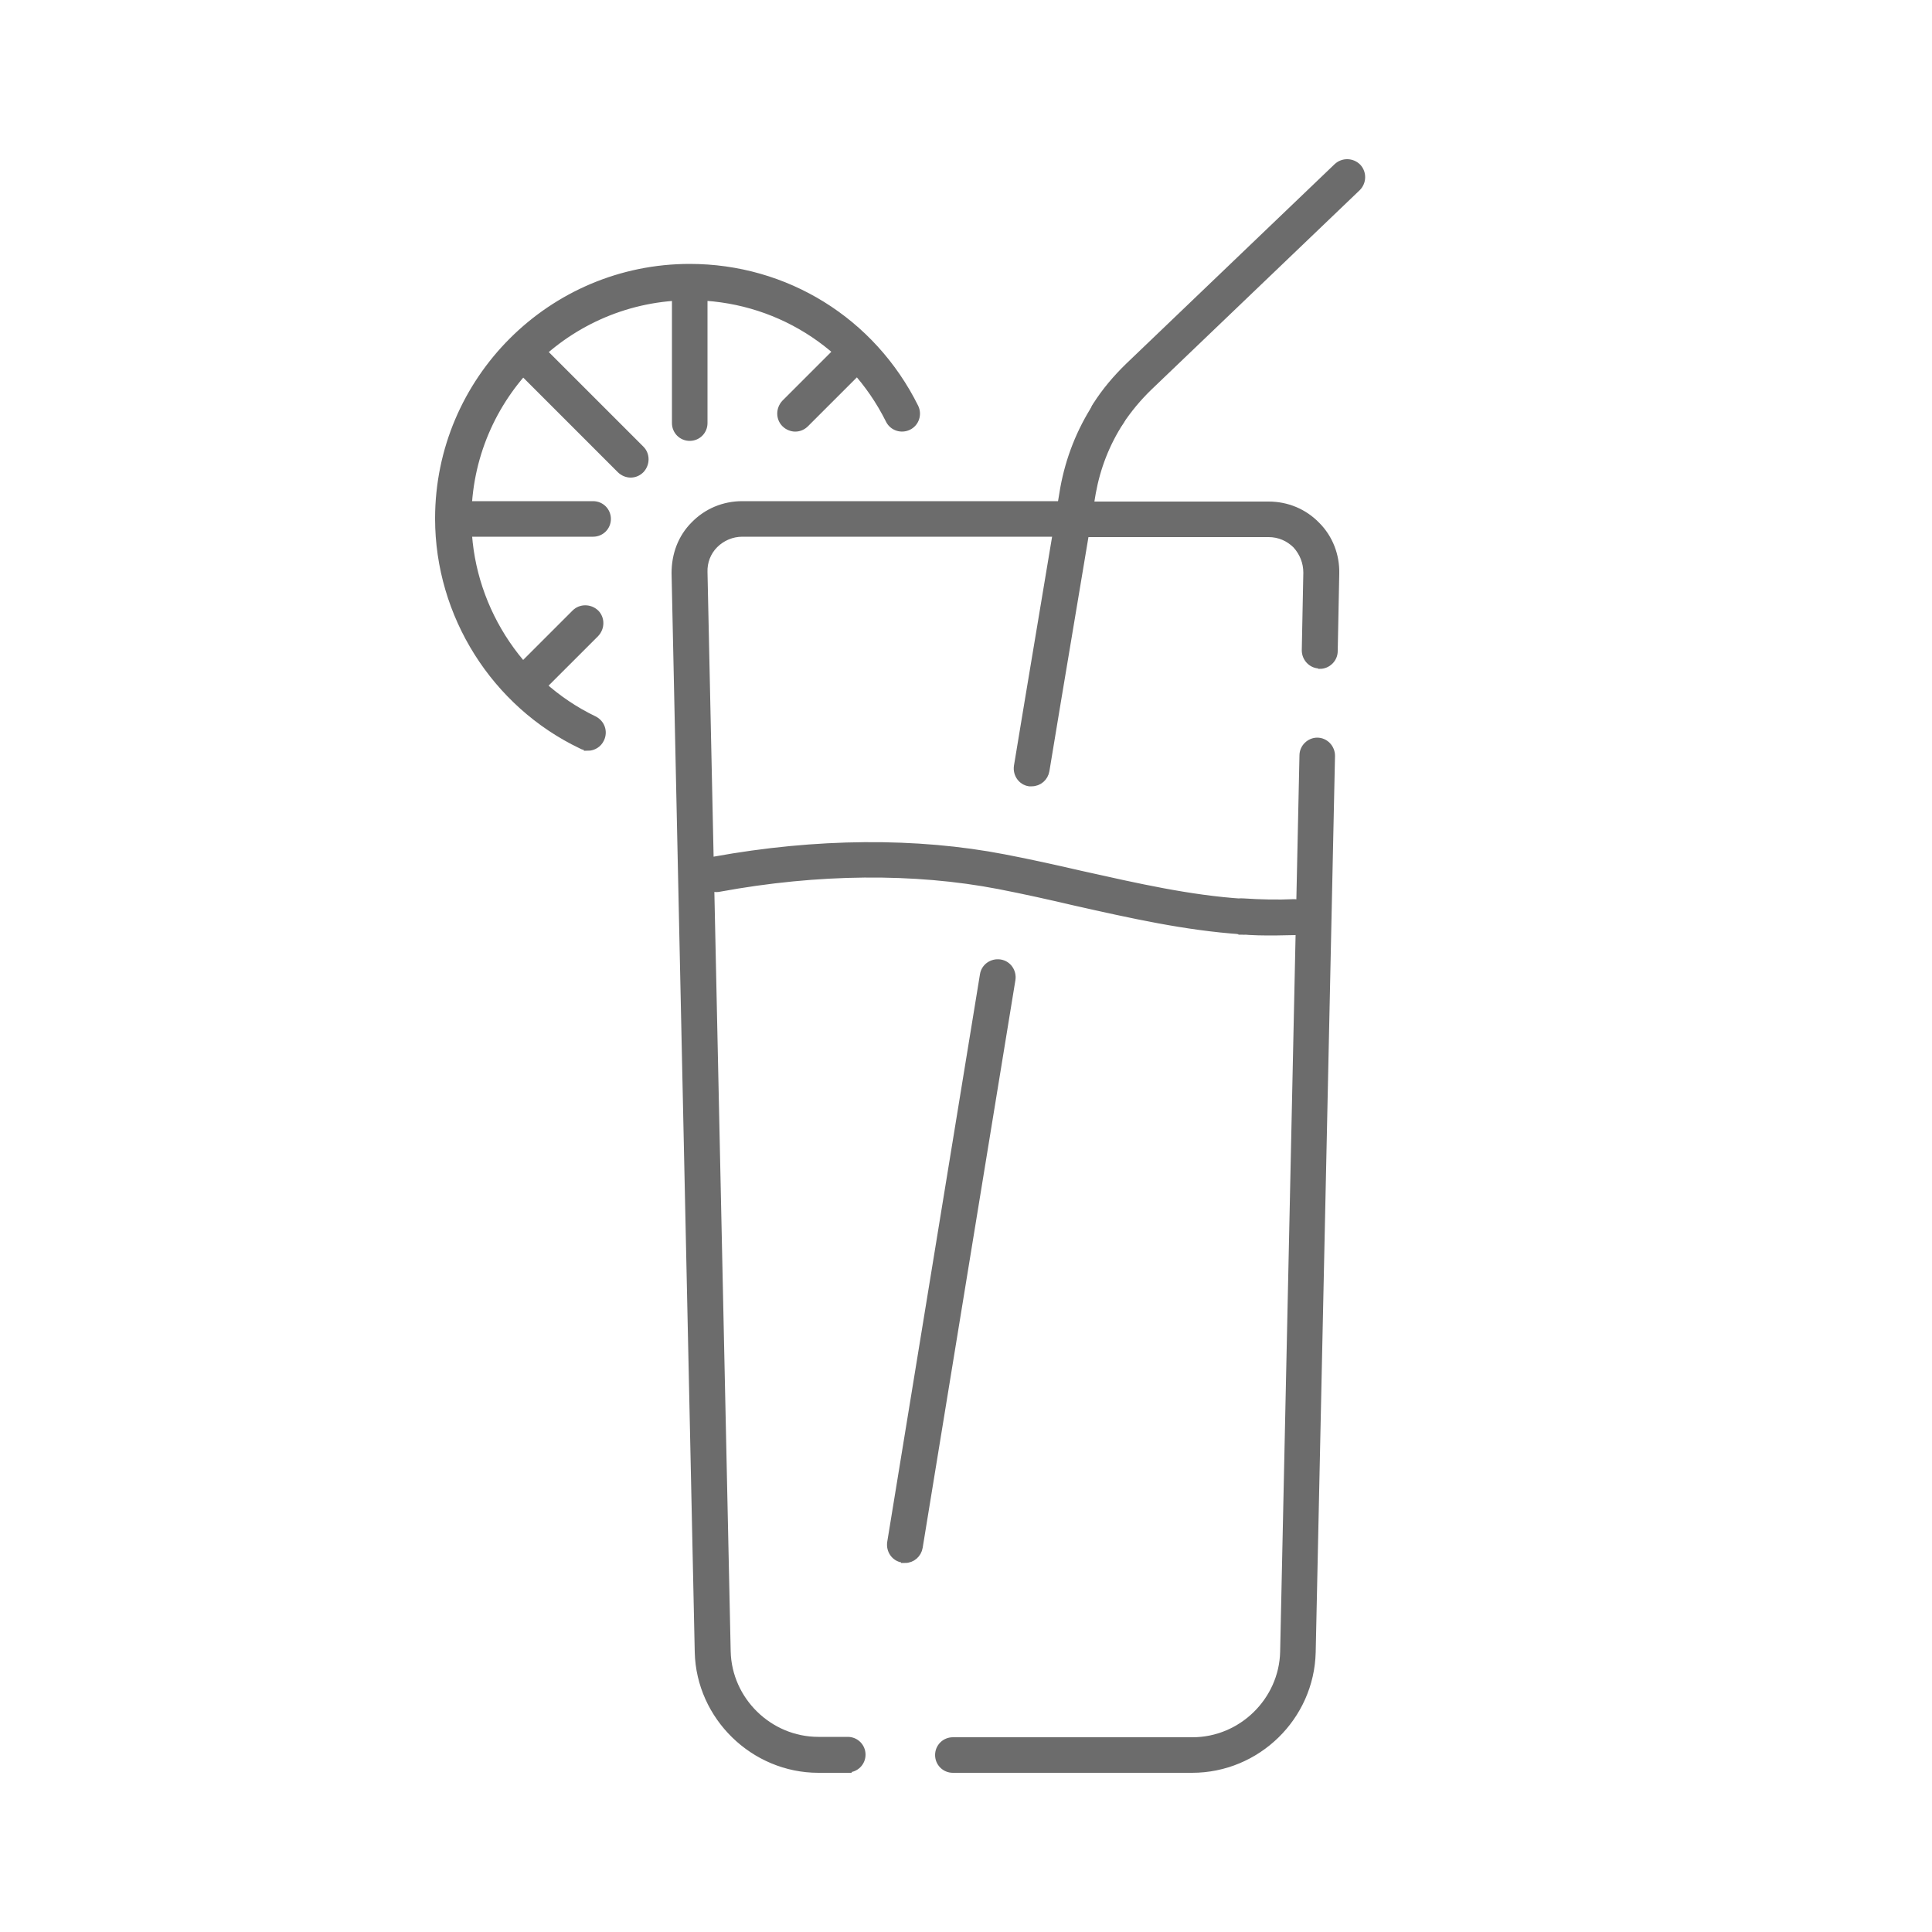
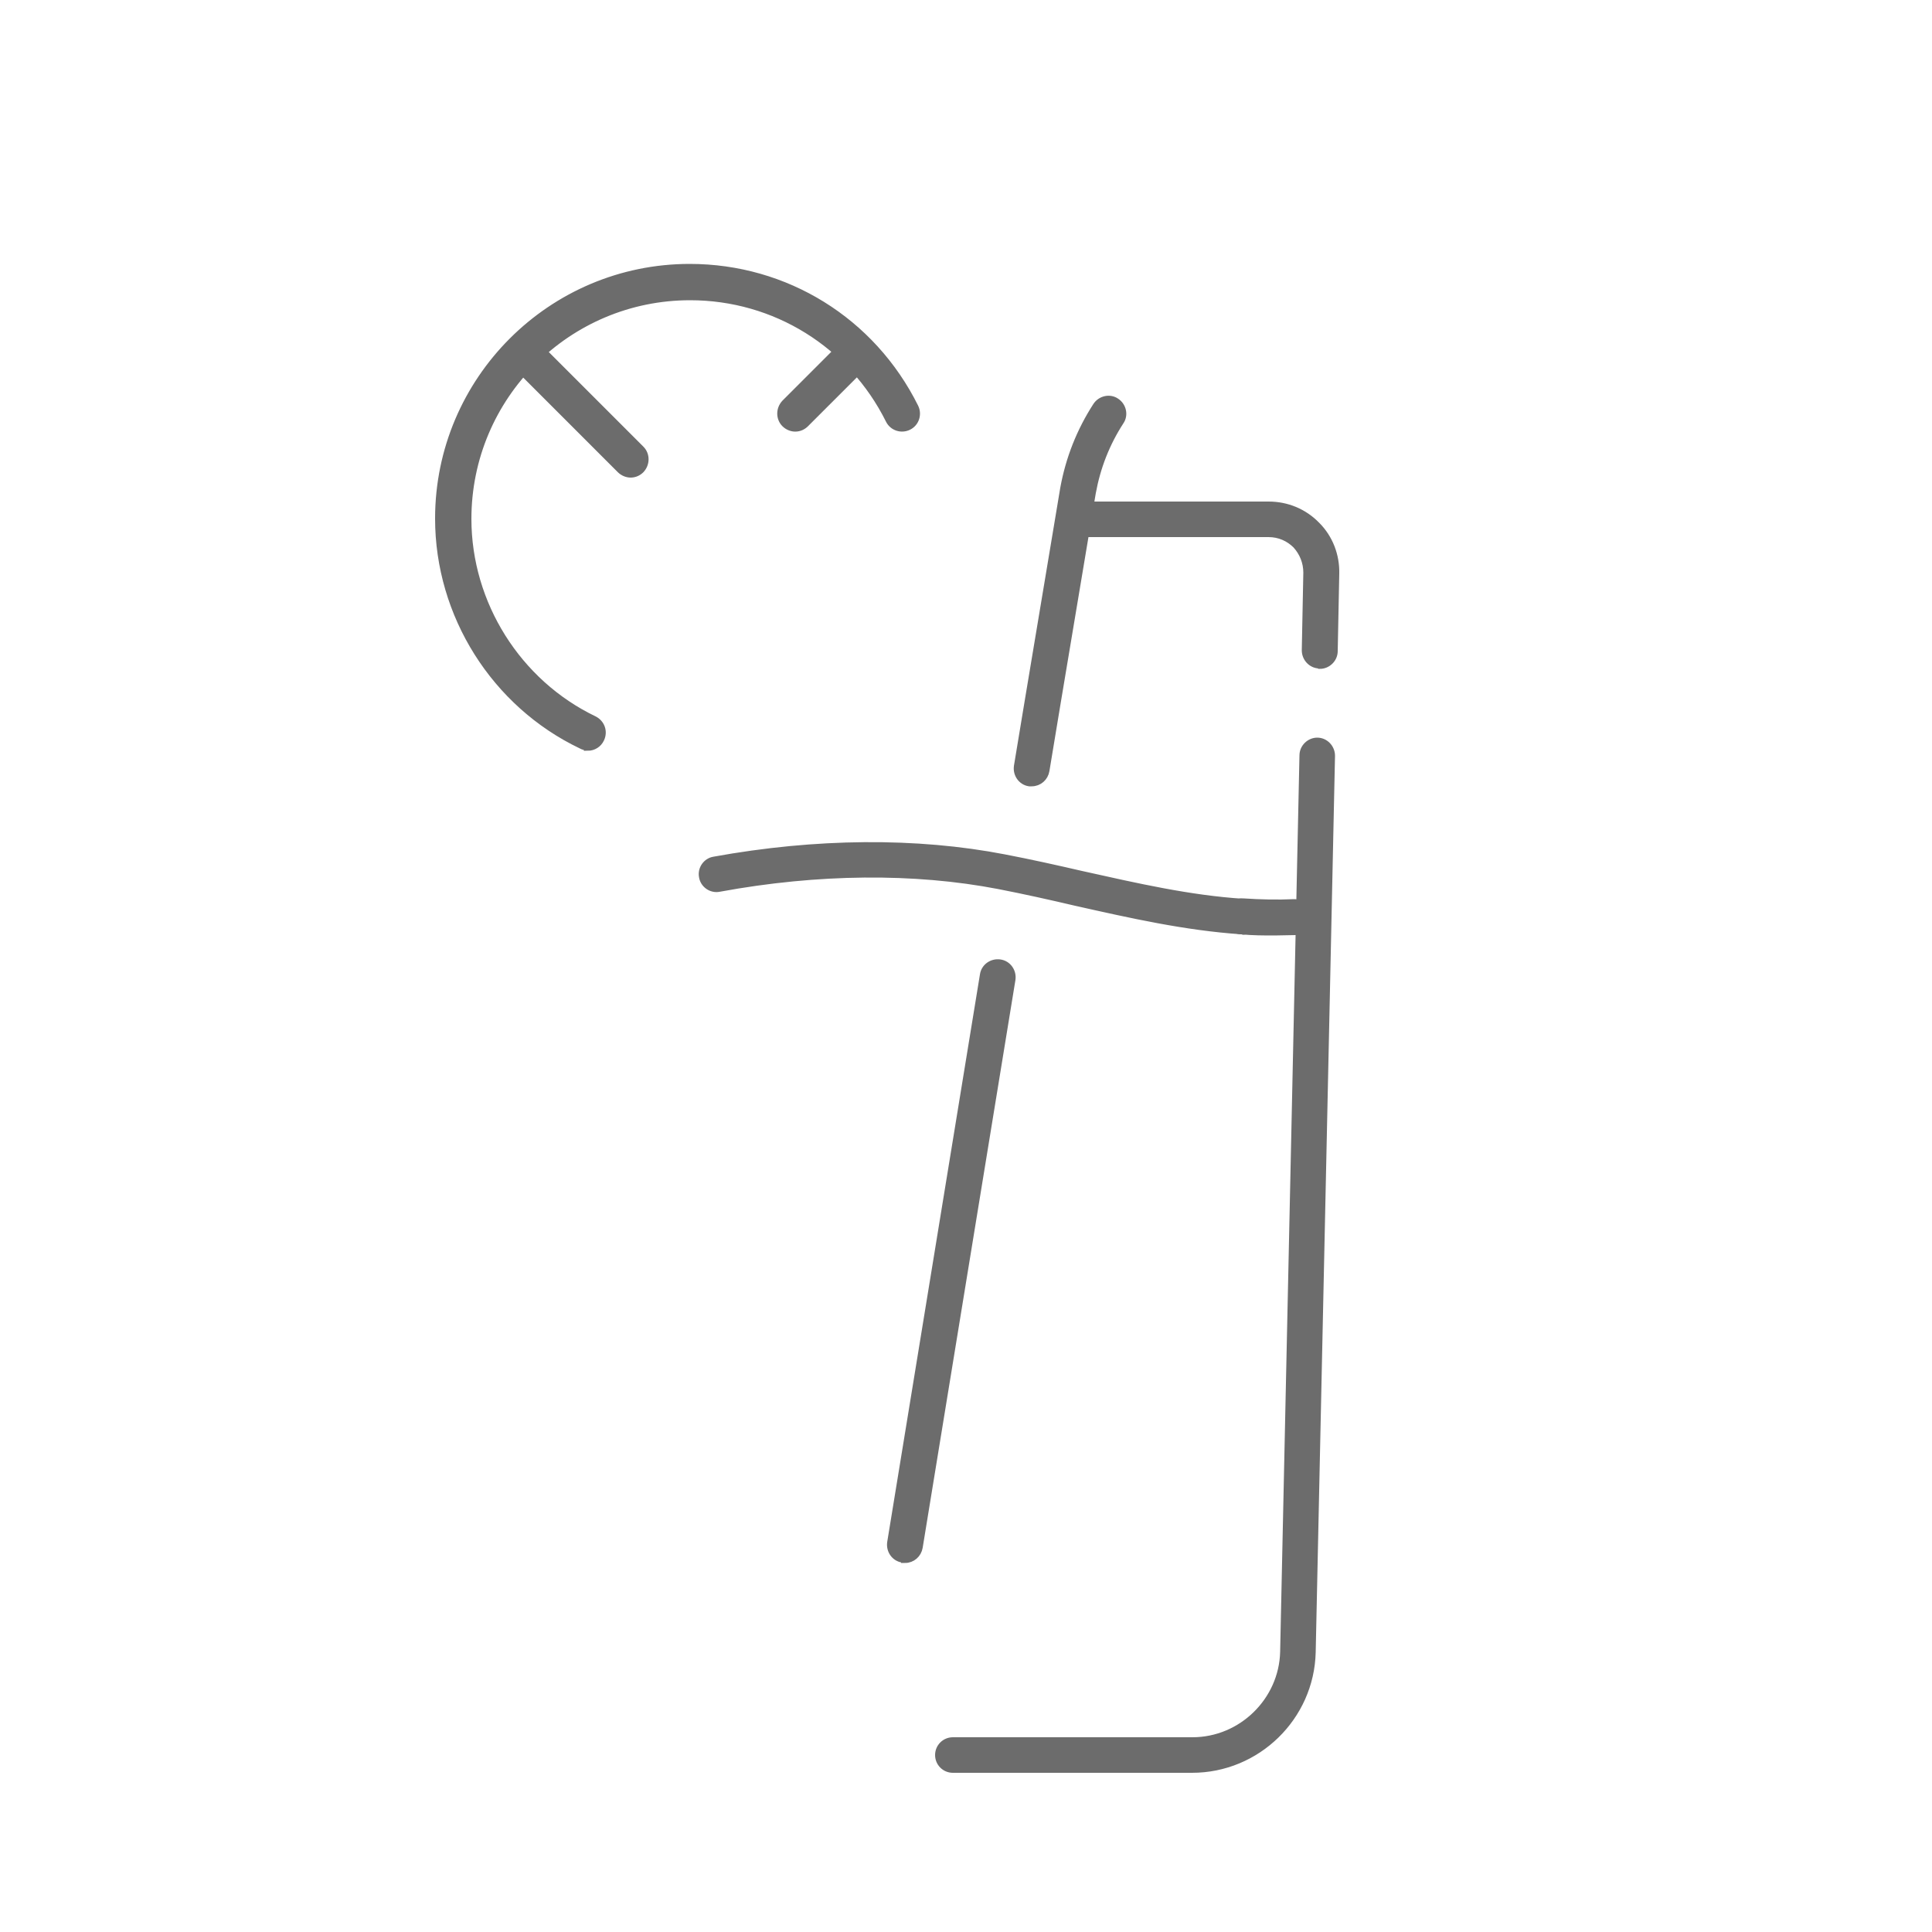
<svg xmlns="http://www.w3.org/2000/svg" id="Group_614" width="50" height="50" viewBox="0 0 50 50">
-   <path d="M28.68,11.07c-.07,0-.14-.02-.2-.06-.17-.11-.22-.34-.11-.5.24-.38.53-.72.85-1.03l5.39-5.16c.15-.14.38-.13.52.01.14.15.13.38-.01.52l-5.39,5.16c-.28.27-.53.57-.75.9-.07.11-.19.17-.31.17Z" fill="#6c6c6c" stroke="#6c6c6c" stroke-miterlimit="10" stroke-width=".2" />
  <path d="M23.42,40.34s-.04,0-.06,0c-.2-.03-.33-.22-.3-.42l2.4-14.69c.03-.2.22-.33.42-.3.2.03.33.22.3.42l-2.4,14.69c-.03.18-.18.31-.36.31Z" fill="#6c6c6c" stroke="#6c6c6c" stroke-miterlimit="10" stroke-width=".2" />
  <path d="M26.7,20.25s-.04,0-.06,0c-.2-.03-.33-.22-.3-.42l.28-1.69.92-5.51c.14-.76.42-1.47.84-2.12.11-.17.34-.22.5-.11.17.11.22.34.11.5-.37.57-.61,1.19-.73,1.85l-.92,5.5-.28,1.69c-.03.18-.18.31-.36.31Z" fill="#6c6c6c" stroke="#6c6c6c" stroke-miterlimit="10" stroke-width=".2" />
  <path d="M32.99,24.11c-.28,0-.57,0-.87-.03-.2-.01-.35-.19-.34-.39.01-.2.19-.35.39-.34.46.03.89.04,1.32.02.2,0,.37.15.38.35,0,.2-.15.37-.35.38-.18,0-.35.01-.53.01Z" fill="#6c6c6c" stroke="#6c6c6c" stroke-miterlimit="10" stroke-width=".2" />
-   <path d="M32.15,24.08s-.02,0-.02,0c-1.45-.1-2.83-.41-4.3-.74-.64-.15-1.31-.3-1.98-.43-2.18-.42-4.69-.4-7.24.07-.2.04-.39-.1-.42-.29-.04-.2.1-.39.29-.42,2.64-.48,5.24-.5,7.51-.06.68.13,1.35.28,2,.43,1.44.32,2.79.63,4.18.72.2.01.35.19.34.39-.01.19-.17.34-.36.34Z" fill="#6c6c6c" stroke="#6c6c6c" stroke-miterlimit="10" stroke-width=".2" />
-   <path d="M21.94,45.78h-.76c-1.67,0-3.06-1.36-3.1-3.02l-.6-27.93c0-.47.16-.91.49-1.24.33-.34.77-.52,1.24-.52h8.84c.2,0,.36.16.36.36s-.16.36-.36.36h-8.84c-.27,0-.53.11-.72.3-.19.19-.29.45-.28.72l.6,27.93c.03,1.27,1.09,2.31,2.37,2.31h.76c.2,0,.36.16.36.36s-.16.36-.36.36Z" fill="#6c6c6c" stroke="#6c6c6c" stroke-miterlimit="10" stroke-width=".2" />
+   <path d="M32.15,24.08s-.02,0-.02,0c-1.45-.1-2.83-.41-4.3-.74-.64-.15-1.31-.3-1.98-.43-2.18-.42-4.69-.4-7.24.07-.2.04-.39-.1-.42-.29-.04-.2.1-.39.29-.42,2.64-.48,5.24-.5,7.51-.06.68.13,1.35.28,2,.43,1.44.32,2.79.63,4.18.72.2.01.35.19.34.39-.01.19-.17.34-.36.34" fill="#6c6c6c" stroke="#6c6c6c" stroke-miterlimit="10" stroke-width=".2" />
  <path d="M30.86,45.78h-6.2c-.2,0-.36-.16-.36-.36s.16-.36.36-.36h6.2c1.28,0,2.34-1.04,2.37-2.31l.5-23.2c0-.2.17-.36.36-.36,0,0,0,0,0,0,.2,0,.36.17.36.37l-.5,23.2c-.04,1.67-1.42,3.02-3.1,3.02Z" fill="#6c6c6c" stroke="#6c6c6c" stroke-miterlimit="10" stroke-width=".2" />
  <path d="M34.15,17.2s0,0,0,0c-.2,0-.36-.17-.36-.37l.04-2.01c0-.27-.1-.52-.28-.72-.19-.19-.44-.3-.72-.3h-4.76c-.2,0-.36-.16-.36-.36s.16-.36.36-.36h4.76c.47,0,.91.18,1.24.52.33.33.5.78.49,1.24l-.04,2.01c0,.2-.17.36-.36.36Z" fill="#6c6c6c" stroke="#6c6c6c" stroke-miterlimit="10" stroke-width=".2" />
  <path d="M15.21,19.32c-.05,0-.11-.01-.16-.04-2.24-1.07-3.69-3.37-3.69-5.86,0-3.58,2.91-6.49,6.49-6.49,2.48,0,4.71,1.38,5.82,3.61.09.18.02.4-.16.49-.18.09-.4.02-.49-.16-.98-1.97-2.96-3.2-5.16-3.2-3.18,0-5.76,2.58-5.76,5.76,0,2.2,1.29,4.25,3.27,5.2.18.09.26.3.17.49-.06.13-.19.21-.33.21Z" fill="#6c6c6c" stroke="#6c6c6c" stroke-miterlimit="10" stroke-width=".2" />
-   <path d="M17.85,11.31c-.2,0-.36-.16-.36-.36v-3.64c0-.2.16-.36.36-.36s.36.16.36.36v3.64c0,.2-.16.36-.36.36Z" fill="#6c6c6c" stroke="#6c6c6c" stroke-miterlimit="10" stroke-width=".2" />
-   <path d="M15.35,13.79h-3.62c-.2,0-.36-.16-.36-.36s.16-.36.36-.36h3.62c.2,0,.36.16.36.36s-.16.36-.36.36Z" fill="#6c6c6c" stroke="#6c6c6c" stroke-miterlimit="10" stroke-width=".2" />
  <path d="M16.32,12.26c-.09,0-.19-.04-.26-.11l-2.55-2.55c-.14-.14-.14-.37,0-.52.14-.14.37-.14.52,0l2.55,2.55c.14.14.14.37,0,.52-.07.07-.16.11-.26.11Z" fill="#6c6c6c" stroke="#6c6c6c" stroke-miterlimit="10" stroke-width=".2" />
  <path d="M20.58,11.07c-.09,0-.19-.04-.26-.11-.14-.14-.14-.37,0-.52l1.36-1.36c.14-.14.37-.14.52,0,.14.14.14.37,0,.52l-1.36,1.36c-.07.07-.16.11-.26.11Z" fill="#6c6c6c" stroke="#6c6c6c" stroke-miterlimit="10" stroke-width=".2" />
-   <path d="M13.77,17.88c-.09,0-.19-.04-.26-.11-.14-.14-.14-.37,0-.52l1.38-1.38c.14-.14.37-.14.52,0,.14.14.14.37,0,.52l-1.38,1.38c-.07.07-.16.11-.26.11Z" fill="#6c6c6c" stroke="#6c6c6c" stroke-miterlimit="10" stroke-width=".2" />
</svg>